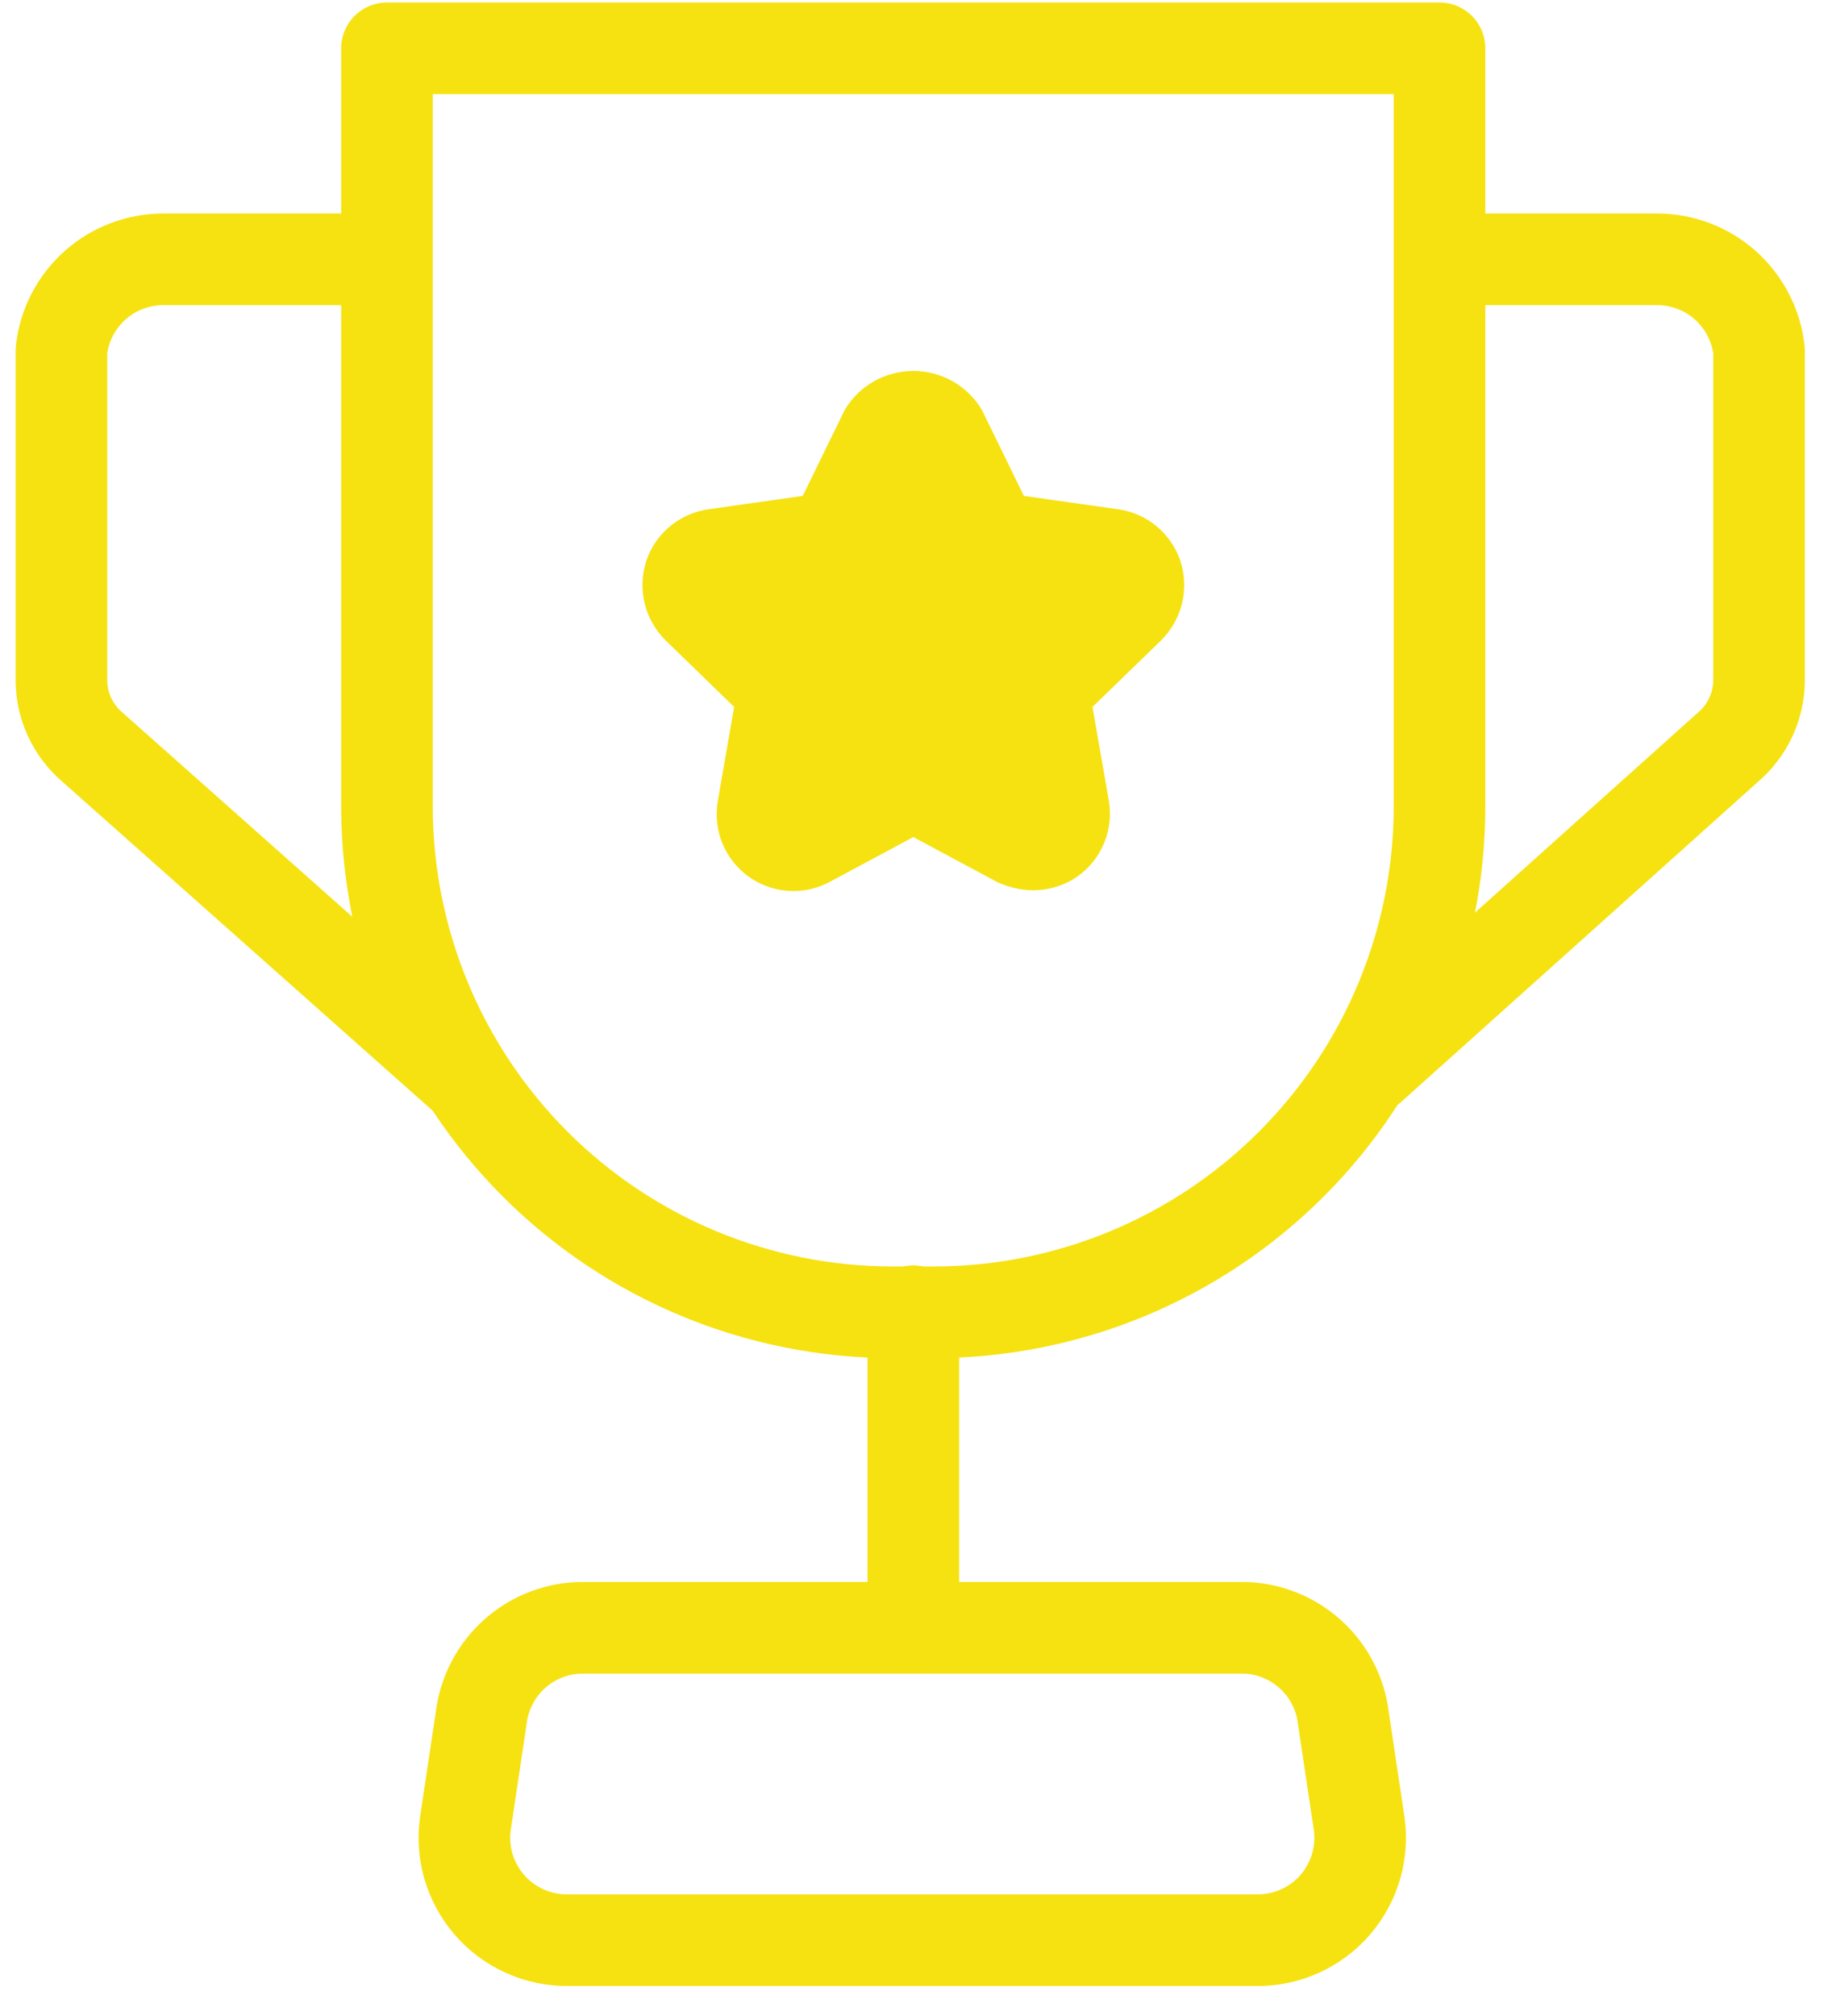
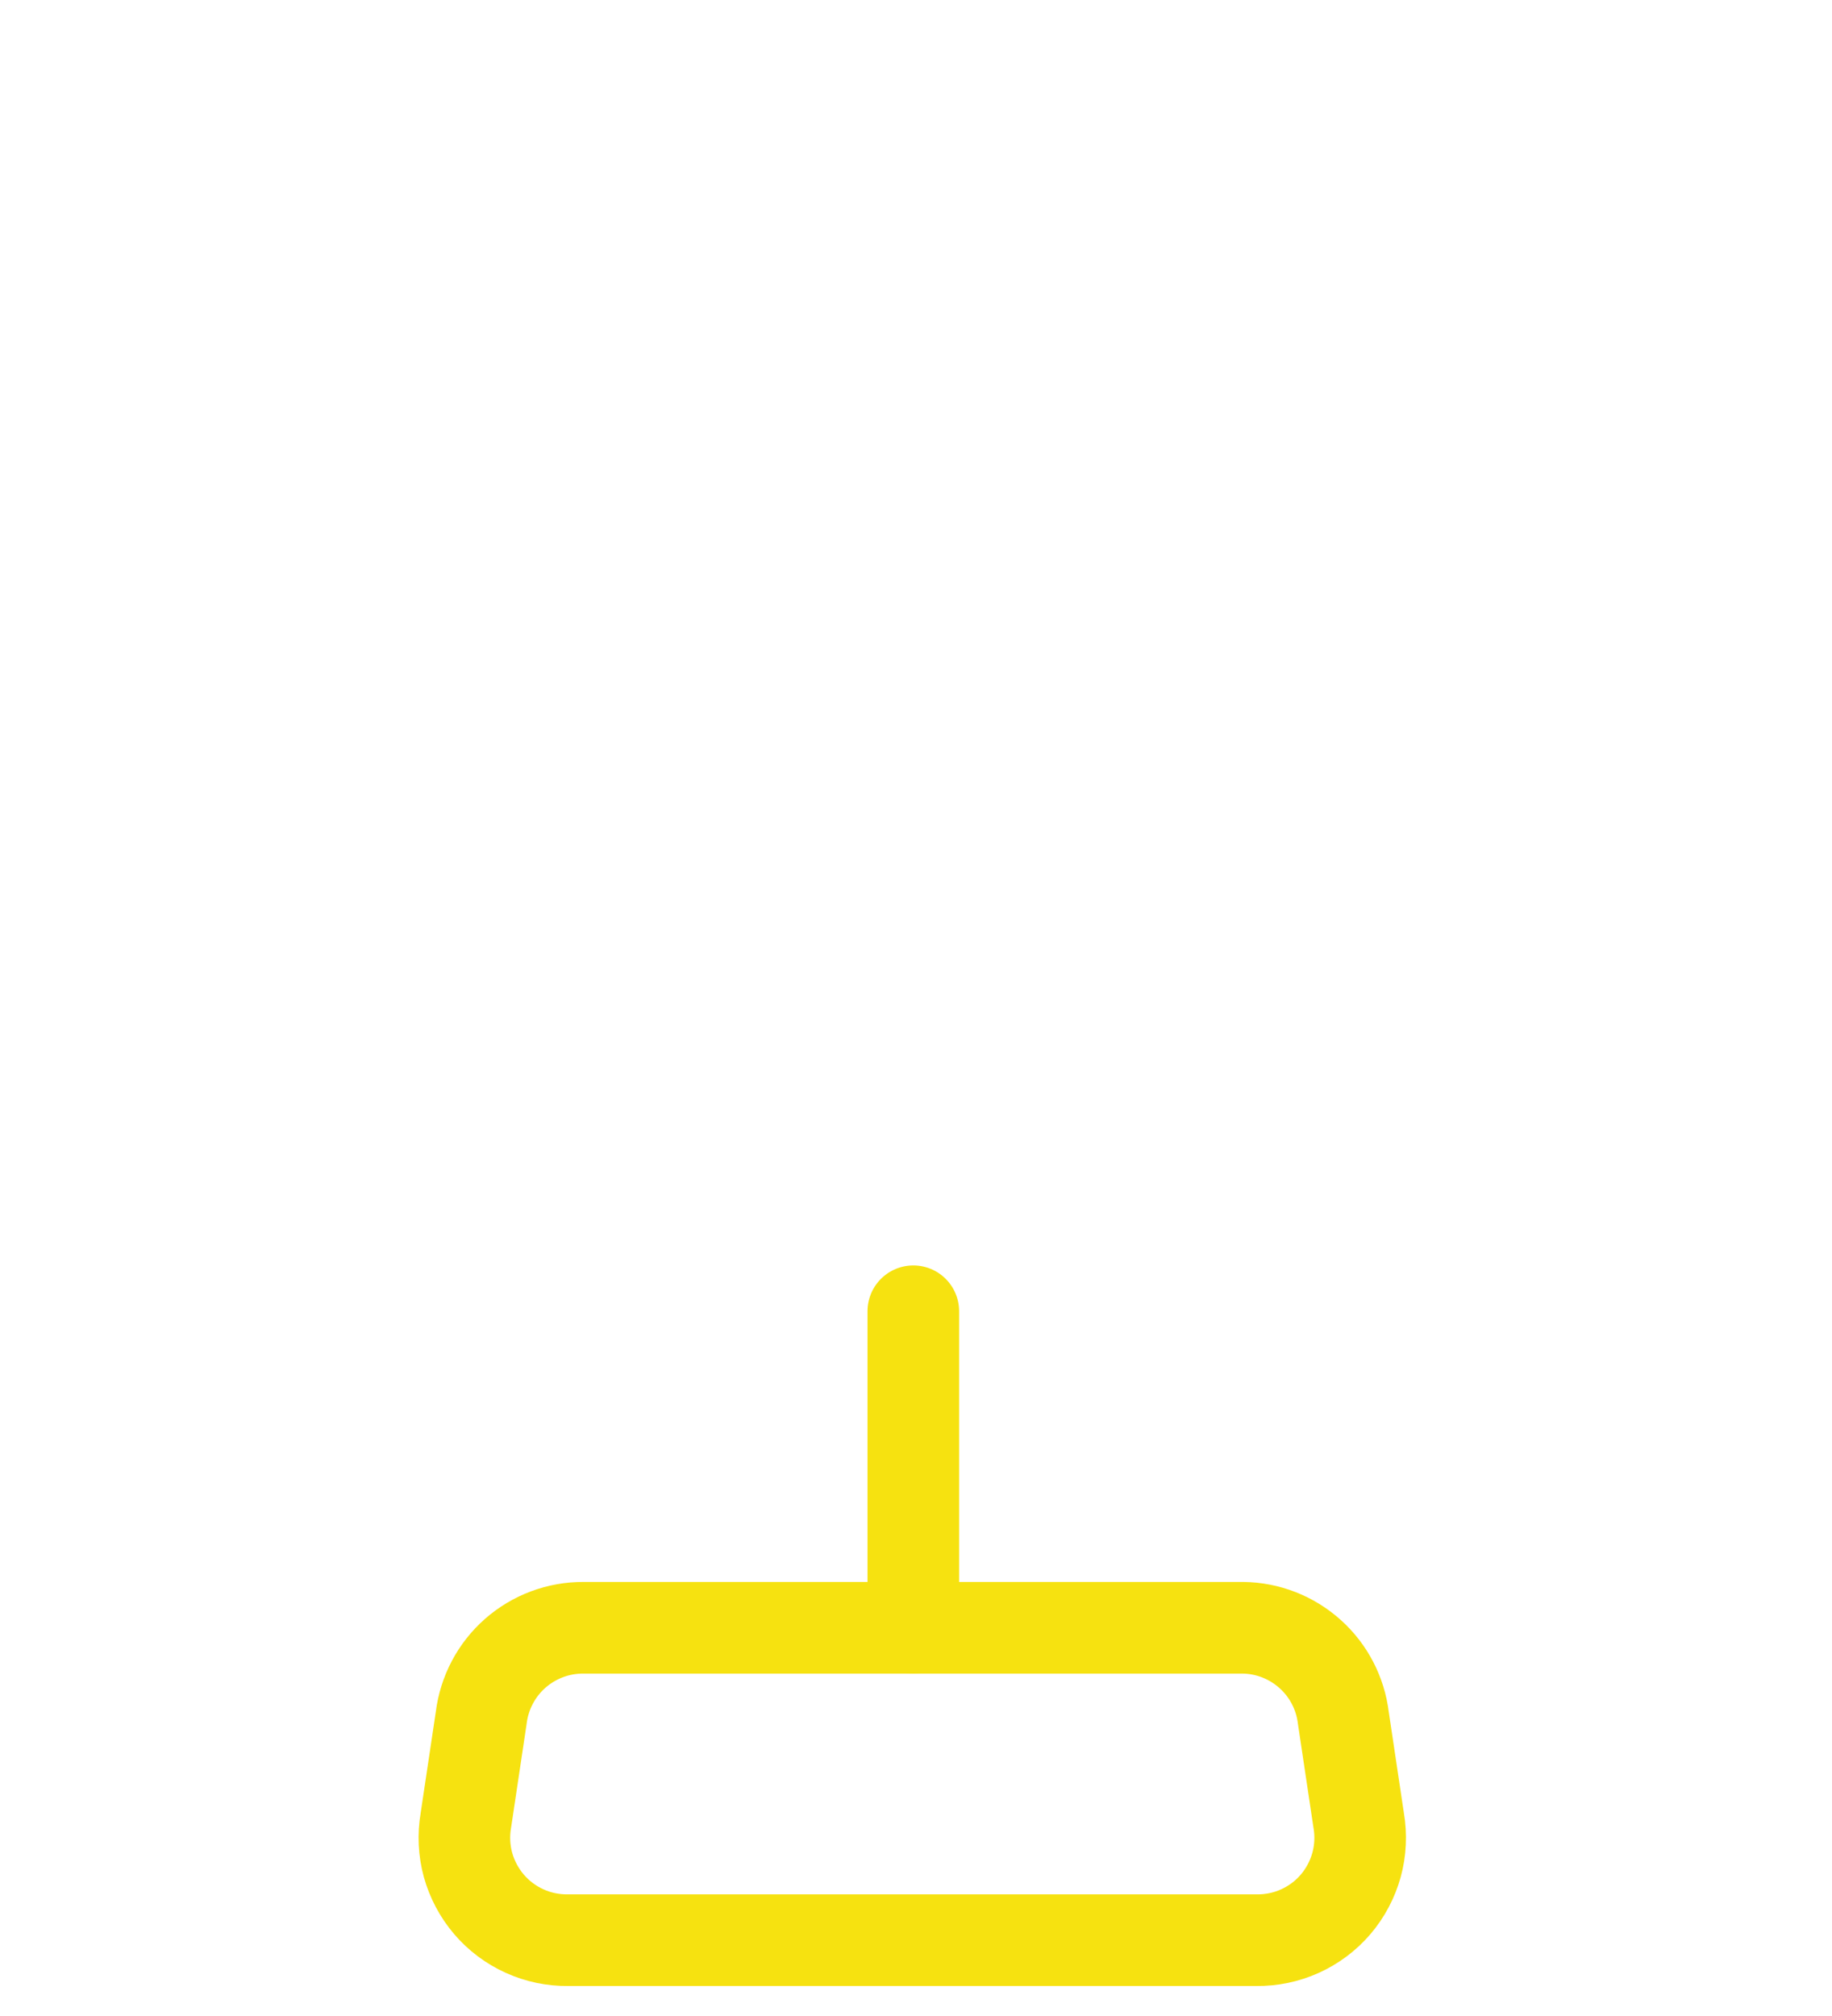
<svg xmlns="http://www.w3.org/2000/svg" width="30" height="33" viewBox="0 0 30 33" fill="none">
-   <path d="M6.337 0.791H23.573V13.198C23.573 15.395 22.7 17.502 21.147 19.055C19.594 20.608 17.487 21.481 15.29 21.481H14.62C12.423 21.481 10.316 20.608 8.763 19.055C7.21 17.502 6.337 15.395 6.337 13.198V0.791V0.791Z" stroke="#F6E210" stroke-width="1.5" stroke-linecap="round" stroke-linejoin="round" />
-   <path d="M6.12 4.245H2.683C2.268 4.243 1.867 4.394 1.558 4.669C1.248 4.945 1.051 5.325 1.006 5.737V11.153C1.009 11.357 1.055 11.559 1.142 11.743C1.229 11.928 1.354 12.093 1.509 12.226L7.645 17.675" stroke="#F6E210" stroke-width="1.5" stroke-linecap="round" stroke-linejoin="round" />
-   <path d="M23.691 4.245H27.128C27.543 4.243 27.943 4.394 28.253 4.669C28.562 4.945 28.759 5.325 28.805 5.737V11.153C28.802 11.357 28.755 11.559 28.669 11.743C28.582 11.928 28.457 12.093 28.302 12.226L22.45 17.474" stroke="#F6E210" stroke-width="1.5" stroke-linecap="round" stroke-linejoin="round" />
  <path d="M14.956 21.464V26.645" stroke="#F6E210" stroke-width="1.5" stroke-linecap="round" stroke-linejoin="round" />
  <path d="M20.355 26.645H9.557C9.145 26.642 8.747 26.791 8.437 27.063C8.128 27.335 7.93 27.712 7.88 28.12L7.629 29.797C7.587 30.04 7.599 30.289 7.664 30.527C7.73 30.764 7.847 30.984 8.007 31.172C8.167 31.359 8.366 31.509 8.591 31.61C8.815 31.712 9.059 31.762 9.306 31.759H20.573C20.819 31.762 21.063 31.712 21.288 31.61C21.512 31.509 21.712 31.359 21.872 31.172C22.032 30.984 22.148 30.764 22.214 30.527C22.279 30.289 22.291 30.04 22.249 29.797L21.998 28.12C21.949 27.717 21.756 27.345 21.453 27.074C21.151 26.803 20.761 26.65 20.355 26.645V26.645Z" stroke="#F6E210" stroke-width="1.5" stroke-linecap="round" stroke-linejoin="round" />
-   <path d="M19.332 9.191C19.259 8.967 19.124 8.768 18.943 8.617C18.763 8.466 18.543 8.369 18.309 8.336L16.767 8.118L16.079 6.71C15.963 6.515 15.799 6.354 15.602 6.242C15.405 6.131 15.183 6.072 14.956 6.072C14.73 6.072 14.507 6.131 14.31 6.242C14.113 6.354 13.949 6.515 13.833 6.71L13.145 8.118L11.603 8.336C11.369 8.369 11.15 8.466 10.969 8.617C10.788 8.768 10.653 8.967 10.58 9.191C10.509 9.415 10.501 9.654 10.558 9.882C10.614 10.11 10.732 10.317 10.899 10.482L12.022 11.572L11.754 13.115C11.714 13.346 11.74 13.584 11.828 13.802C11.917 14.02 12.065 14.208 12.255 14.346C12.445 14.484 12.67 14.566 12.905 14.582C13.139 14.599 13.374 14.549 13.581 14.439L14.956 13.702L16.331 14.439C16.515 14.525 16.715 14.571 16.918 14.573C17.182 14.572 17.439 14.491 17.655 14.339C17.845 14.202 17.992 14.014 18.081 13.798C18.17 13.582 18.197 13.345 18.159 13.115L17.89 11.572L19.014 10.482C19.18 10.317 19.298 10.11 19.355 9.882C19.411 9.654 19.403 9.415 19.332 9.191Z" fill="#F6E210" />
</svg>